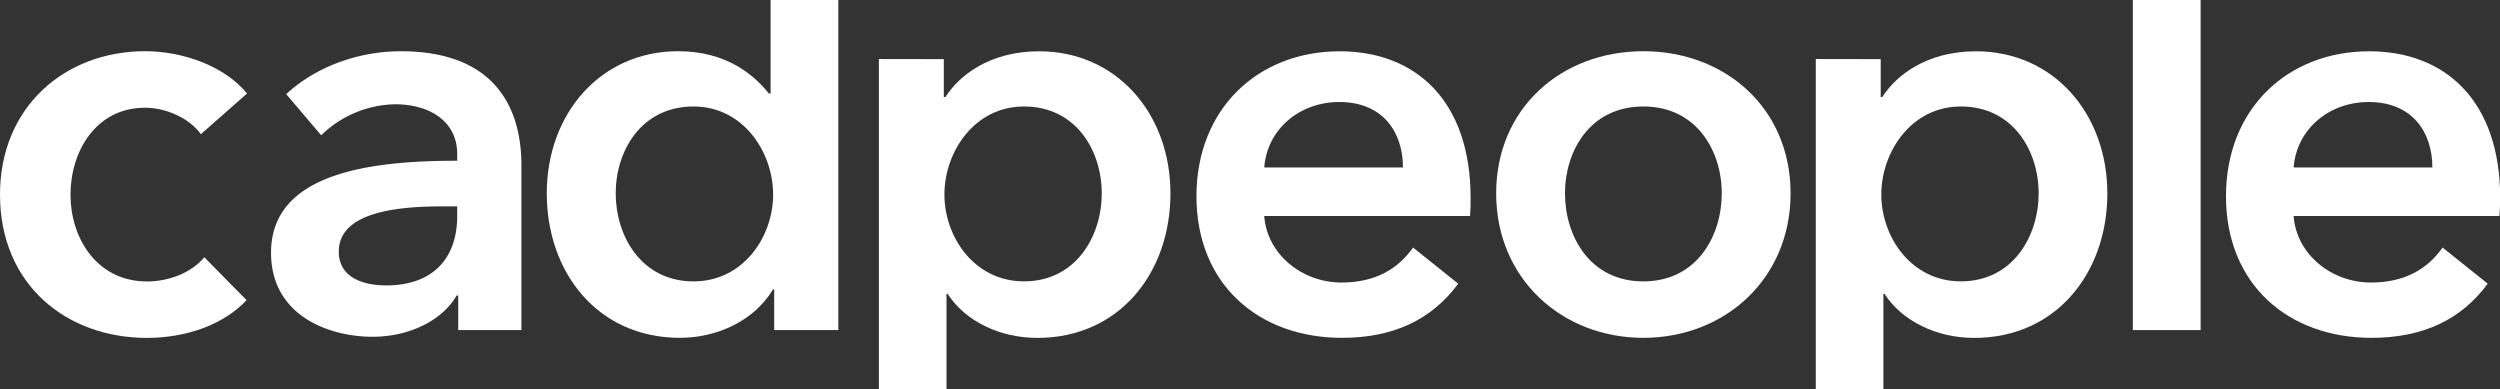
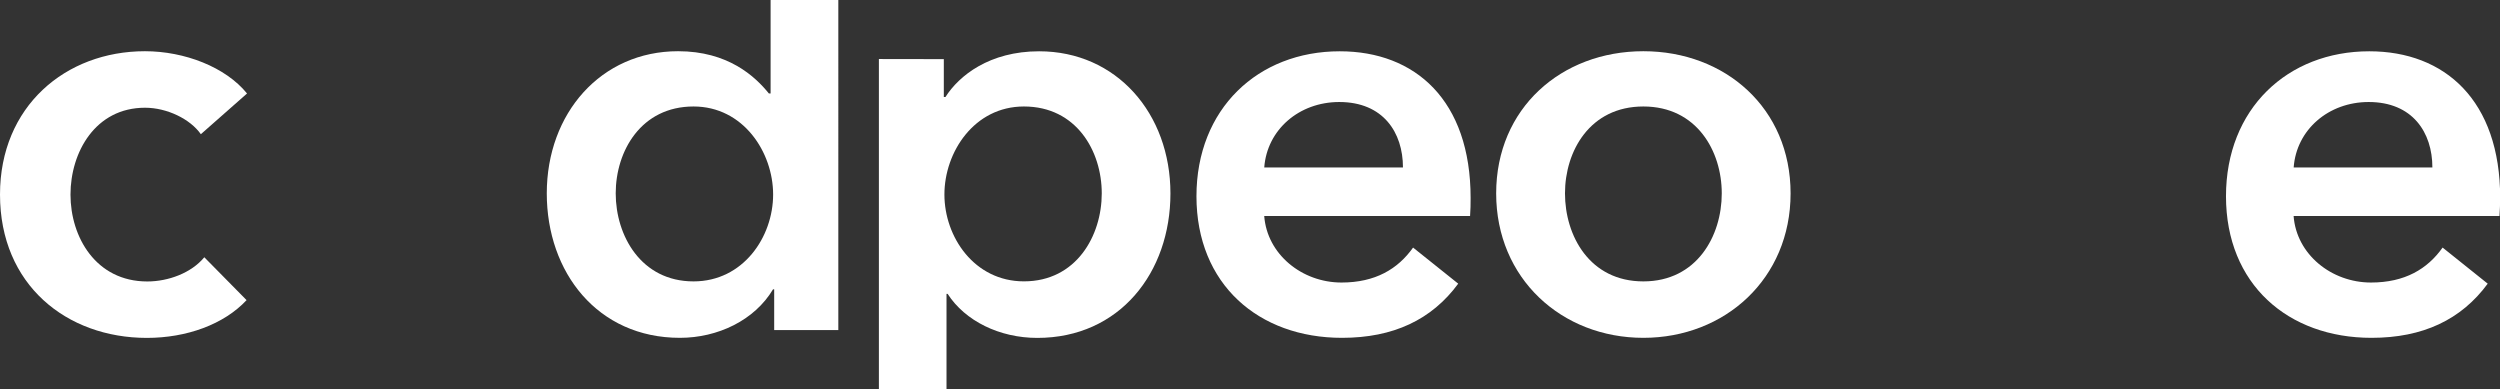
<svg xmlns="http://www.w3.org/2000/svg" width="704.35" height="109.63" viewBox="0 0 704.35 109.63">
  <rect x="0" y="0" width="704.35" height="109.63" fill="#333333" stroke="none" />
  <g id="Layer_2" data-name="Layer 2">
    <g id="Layer_1-2" data-name="Layer 1">
      <g>
        <path d="M56.59,37.81c-3-4.28-9.54-7.46-15.73-7.46-14,0-21,12.54-21,24.48S27,79.3,41.5,79.3c5.89,0,12.39-2.37,16.06-6.82L69.47,84.56C63.11,91.38,52.62,95.2,41.35,95.2,18.76,95.18,0,80.24,0,54.81,0,30,18.44,14.43,40.84,14.43c11.13,0,22.72,4.45,28.76,11.91Z" style="fill: #fff" />
-         <path d="M129.13,83.27h-.49c-3.81,6.67-12.86,11.61-23.67,11.61-12.25,0-28.61-5.89-28.61-23.69,0-22.72,28.61-25.9,52.45-25.9V43.38c0-9.37-8-14-17.48-14a30.57,30.57,0,0,0-20.84,8.74l-9.85-11.6c8.58-7.94,20.66-12.08,32.26-12.08,27.33,0,34,16.85,34,32.11V93h-17.8v-9.7Zm-.32-25.12h-4.28c-12.08,0-29.08,1.44-29.08,12.72,0,7.31,6.83,9.54,13.36,9.54,13,0,20-7.46,20-19.54V58.15Z" style="fill: #fff" />
        <path d="M236.24,93H218.12V81.51h-.32c-5.23,8.75-15.58,13.67-26.24,13.67-23.2,0-37.51-18.44-37.51-40.69,0-22.57,15.26-40.06,37-40.06,14,0,21.61,7,25.58,11.91h.48V0h19.08V93ZM195.4,79.28c14,0,22.42-12.54,22.42-24.47S209.41,30,195.4,30c-14.77,0-21.93,12.55-21.93,24.48S180.63,79.28,195.4,79.28Z" style="fill: #fff" />
        <path d="M265.91,16.66V27.32h.47c3.81-6,12.39-12.87,26.38-12.87,21.77,0,37,17.49,37,40.06,0,22.25-14.3,40.69-37.51,40.69-10.64,0-20.34-4.77-25.26-12.4h-.32v26.83H247.62v-93ZM288.48,30c-14,0-22.4,12.86-22.4,24.8s8.41,24.47,22.4,24.47c14.77,0,21.93-12.86,21.93-24.79S303.25,30,288.48,30Z" style="fill: #fff" />
        <path d="M414.18,60.85h-58c.81,10.8,10.64,18.75,21.77,18.75,9.53,0,15.89-3.81,20.17-9.85l12.72,10.17c-7.48,10.17-18.29,15.26-32.75,15.26-23.52,0-41-15.11-41-39.89,0-24.62,17.31-40.84,40.37-40.84,21.3,0,36.87,13.84,36.87,41.33C414.32,57.52,414.32,59.11,414.18,60.85ZM395.27,47.18c0-9.86-5.57-18.44-17.95-18.44-11.29,0-20.34,7.78-21.13,18.44Z" style="fill: #fff" />
        <path d="M463,14.43c23.06,0,41.48,16.05,41.48,40.06S486,95.18,463,95.18s-41.47-16.7-41.47-40.69S439.9,14.43,463,14.43Zm0,64.85c15.11,0,22.09-12.86,22.09-24.79S478.05,30,463,30s-22.08,12.55-22.08,24.48S447.85,79.28,463,79.28Z" style="fill: #fff" />
-         <path d="M529.87,16.66V27.32h.46c3.82-6,12.4-12.87,26.39-12.87,21.77,0,37,17.49,37,40.06,0,22.25-14.3,40.69-37.51,40.69-10.64,0-20.34-4.77-25.26-12.4h-.32v26.83H511.58v-93ZM552.44,30c-14,0-22.4,12.86-22.4,24.8s8.41,24.47,22.4,24.47c14.77,0,21.93-12.86,21.93-24.79S567.21,30,552.44,30Z" style="fill: #fff" />
-         <path d="M600.91,0H620V93H600.91Z" style="fill: #fff" />
        <path d="M704.2,60.85h-58C647,71.65,656.84,79.6,668,79.6c9.54,0,15.9-3.81,20.18-9.85l12.71,10.17c-7.48,10.17-18.29,15.26-32.74,15.26-23.52,0-41-15.11-41-39.89,0-24.62,17.32-40.84,40.37-40.84,21.3,0,36.88,13.84,36.88,41.33C704.35,57.52,704.35,59.11,704.2,60.85ZM685.3,47.18c0-9.86-5.58-18.44-17.95-18.44-11.3,0-20.35,7.78-21.13,18.44Z" style="fill: #fff" />
      </g>
    </g>
  </g>
</svg>